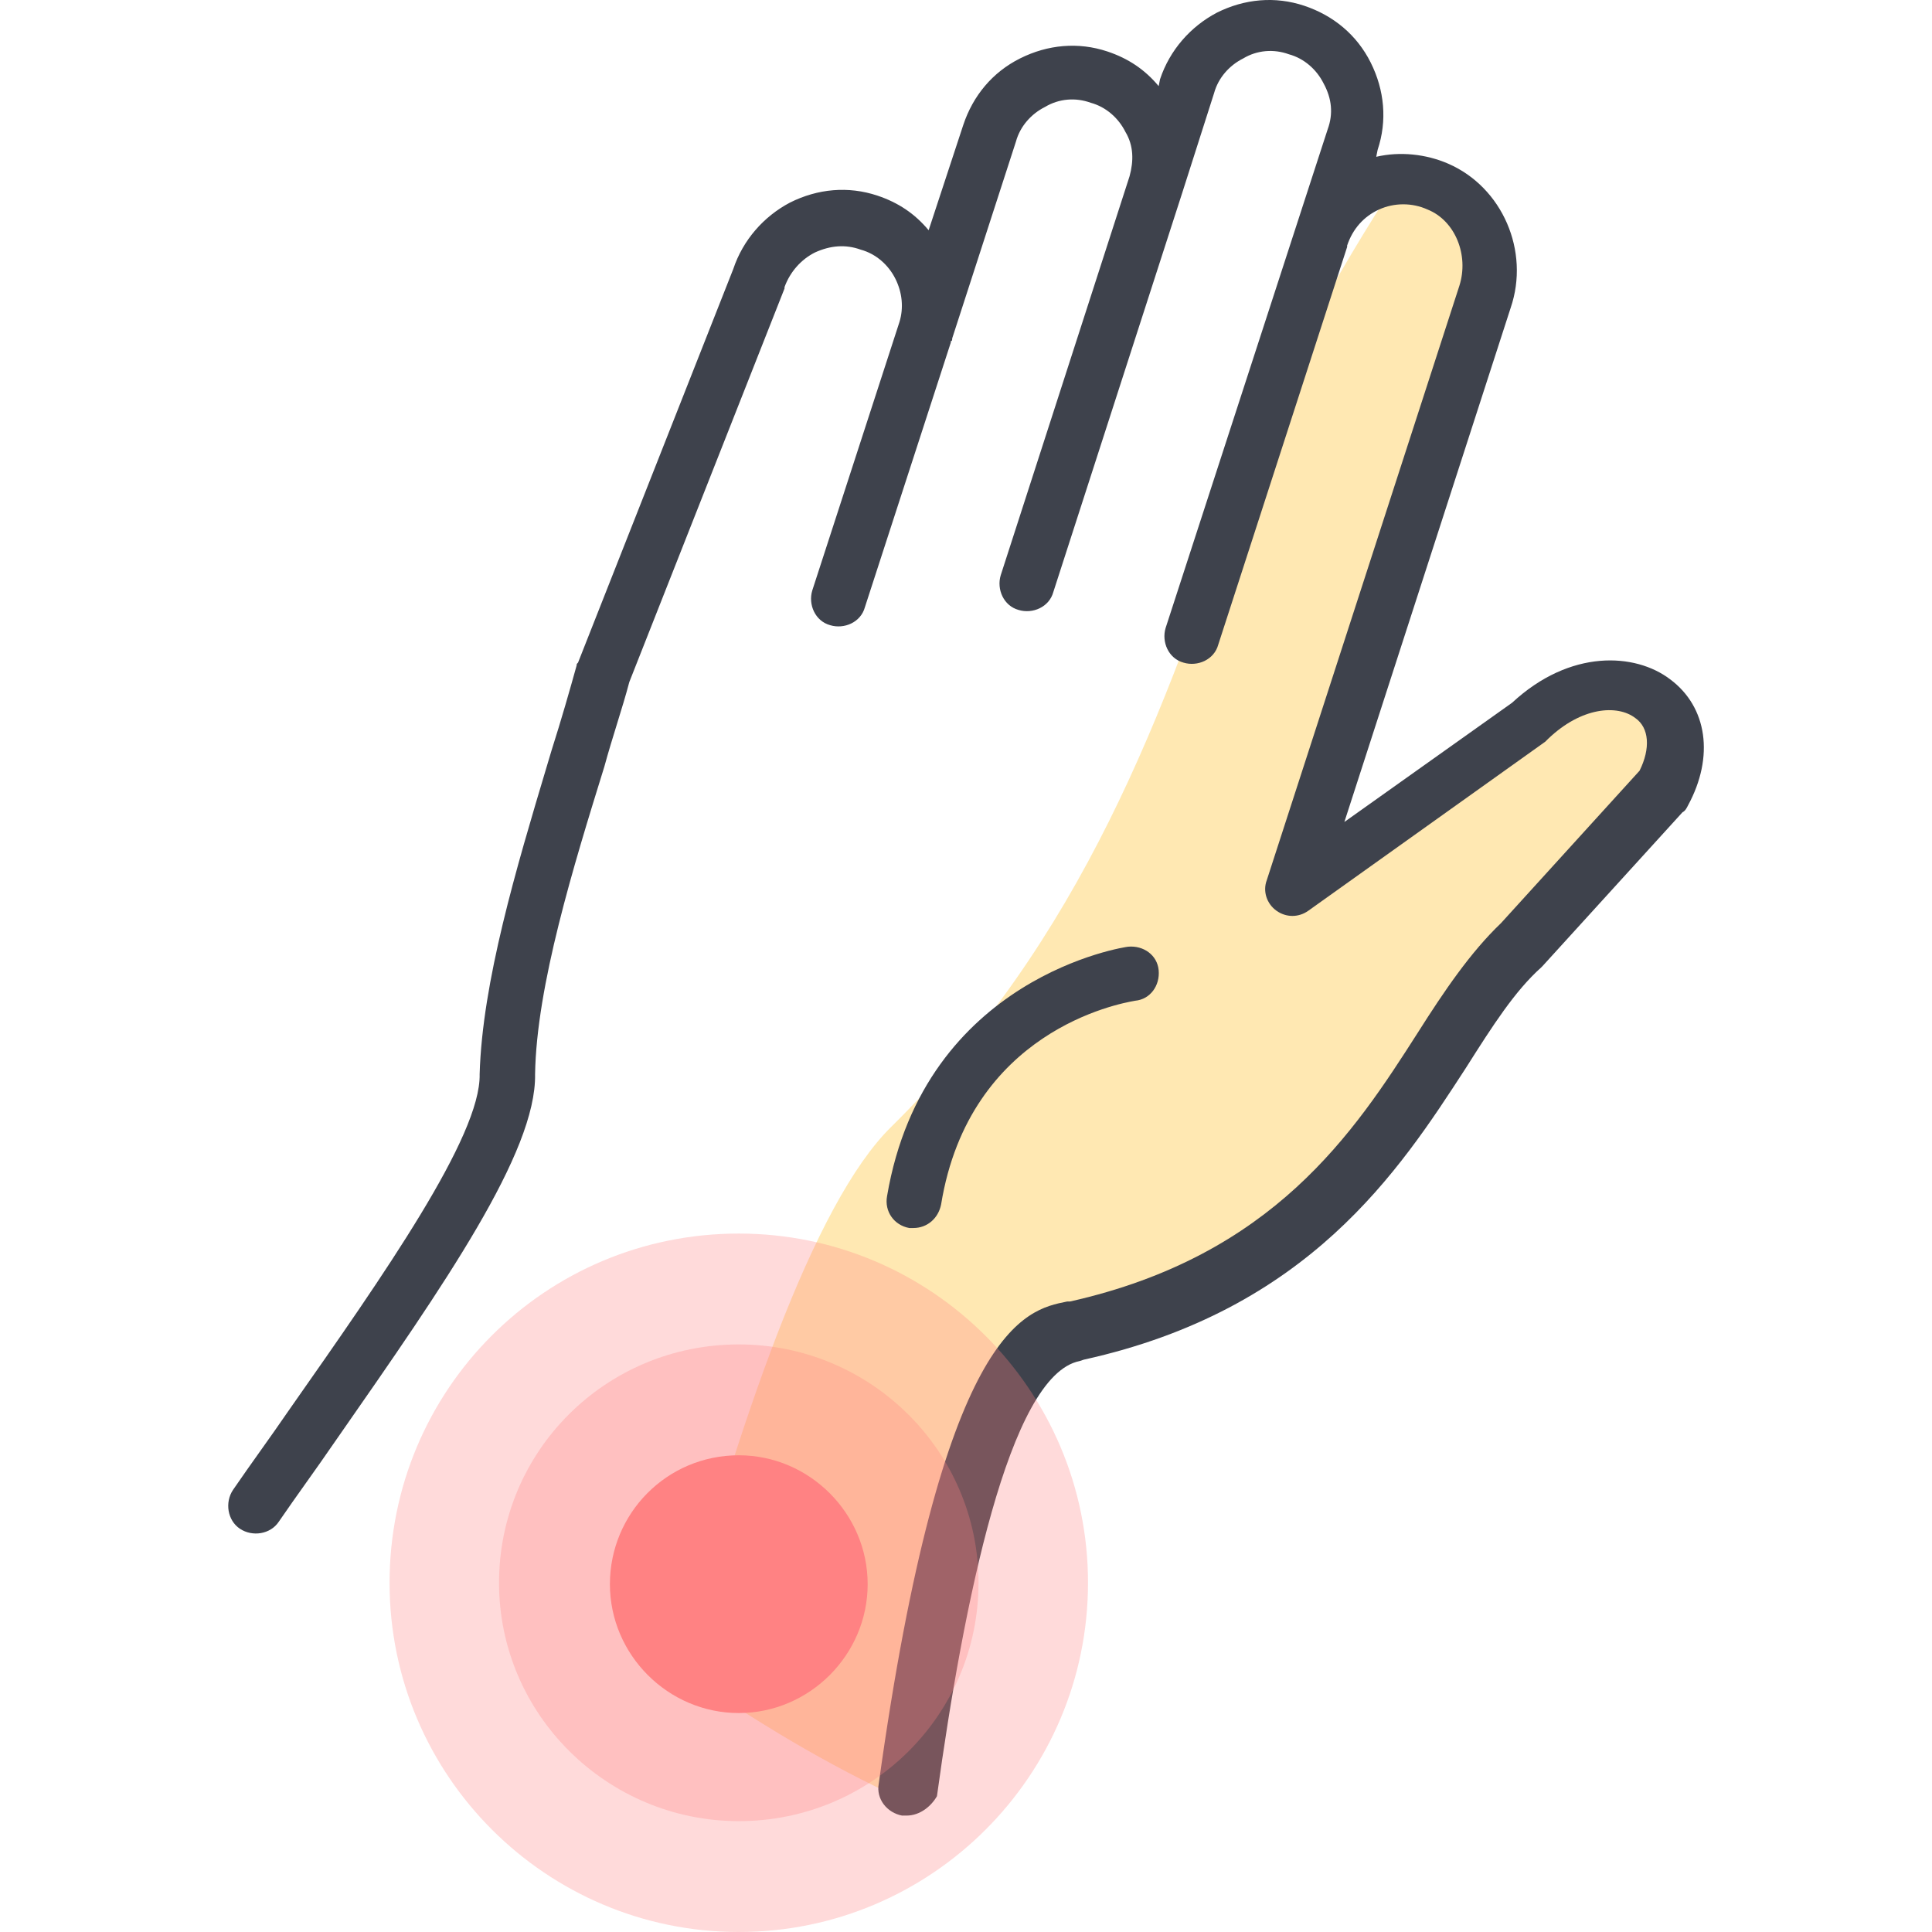
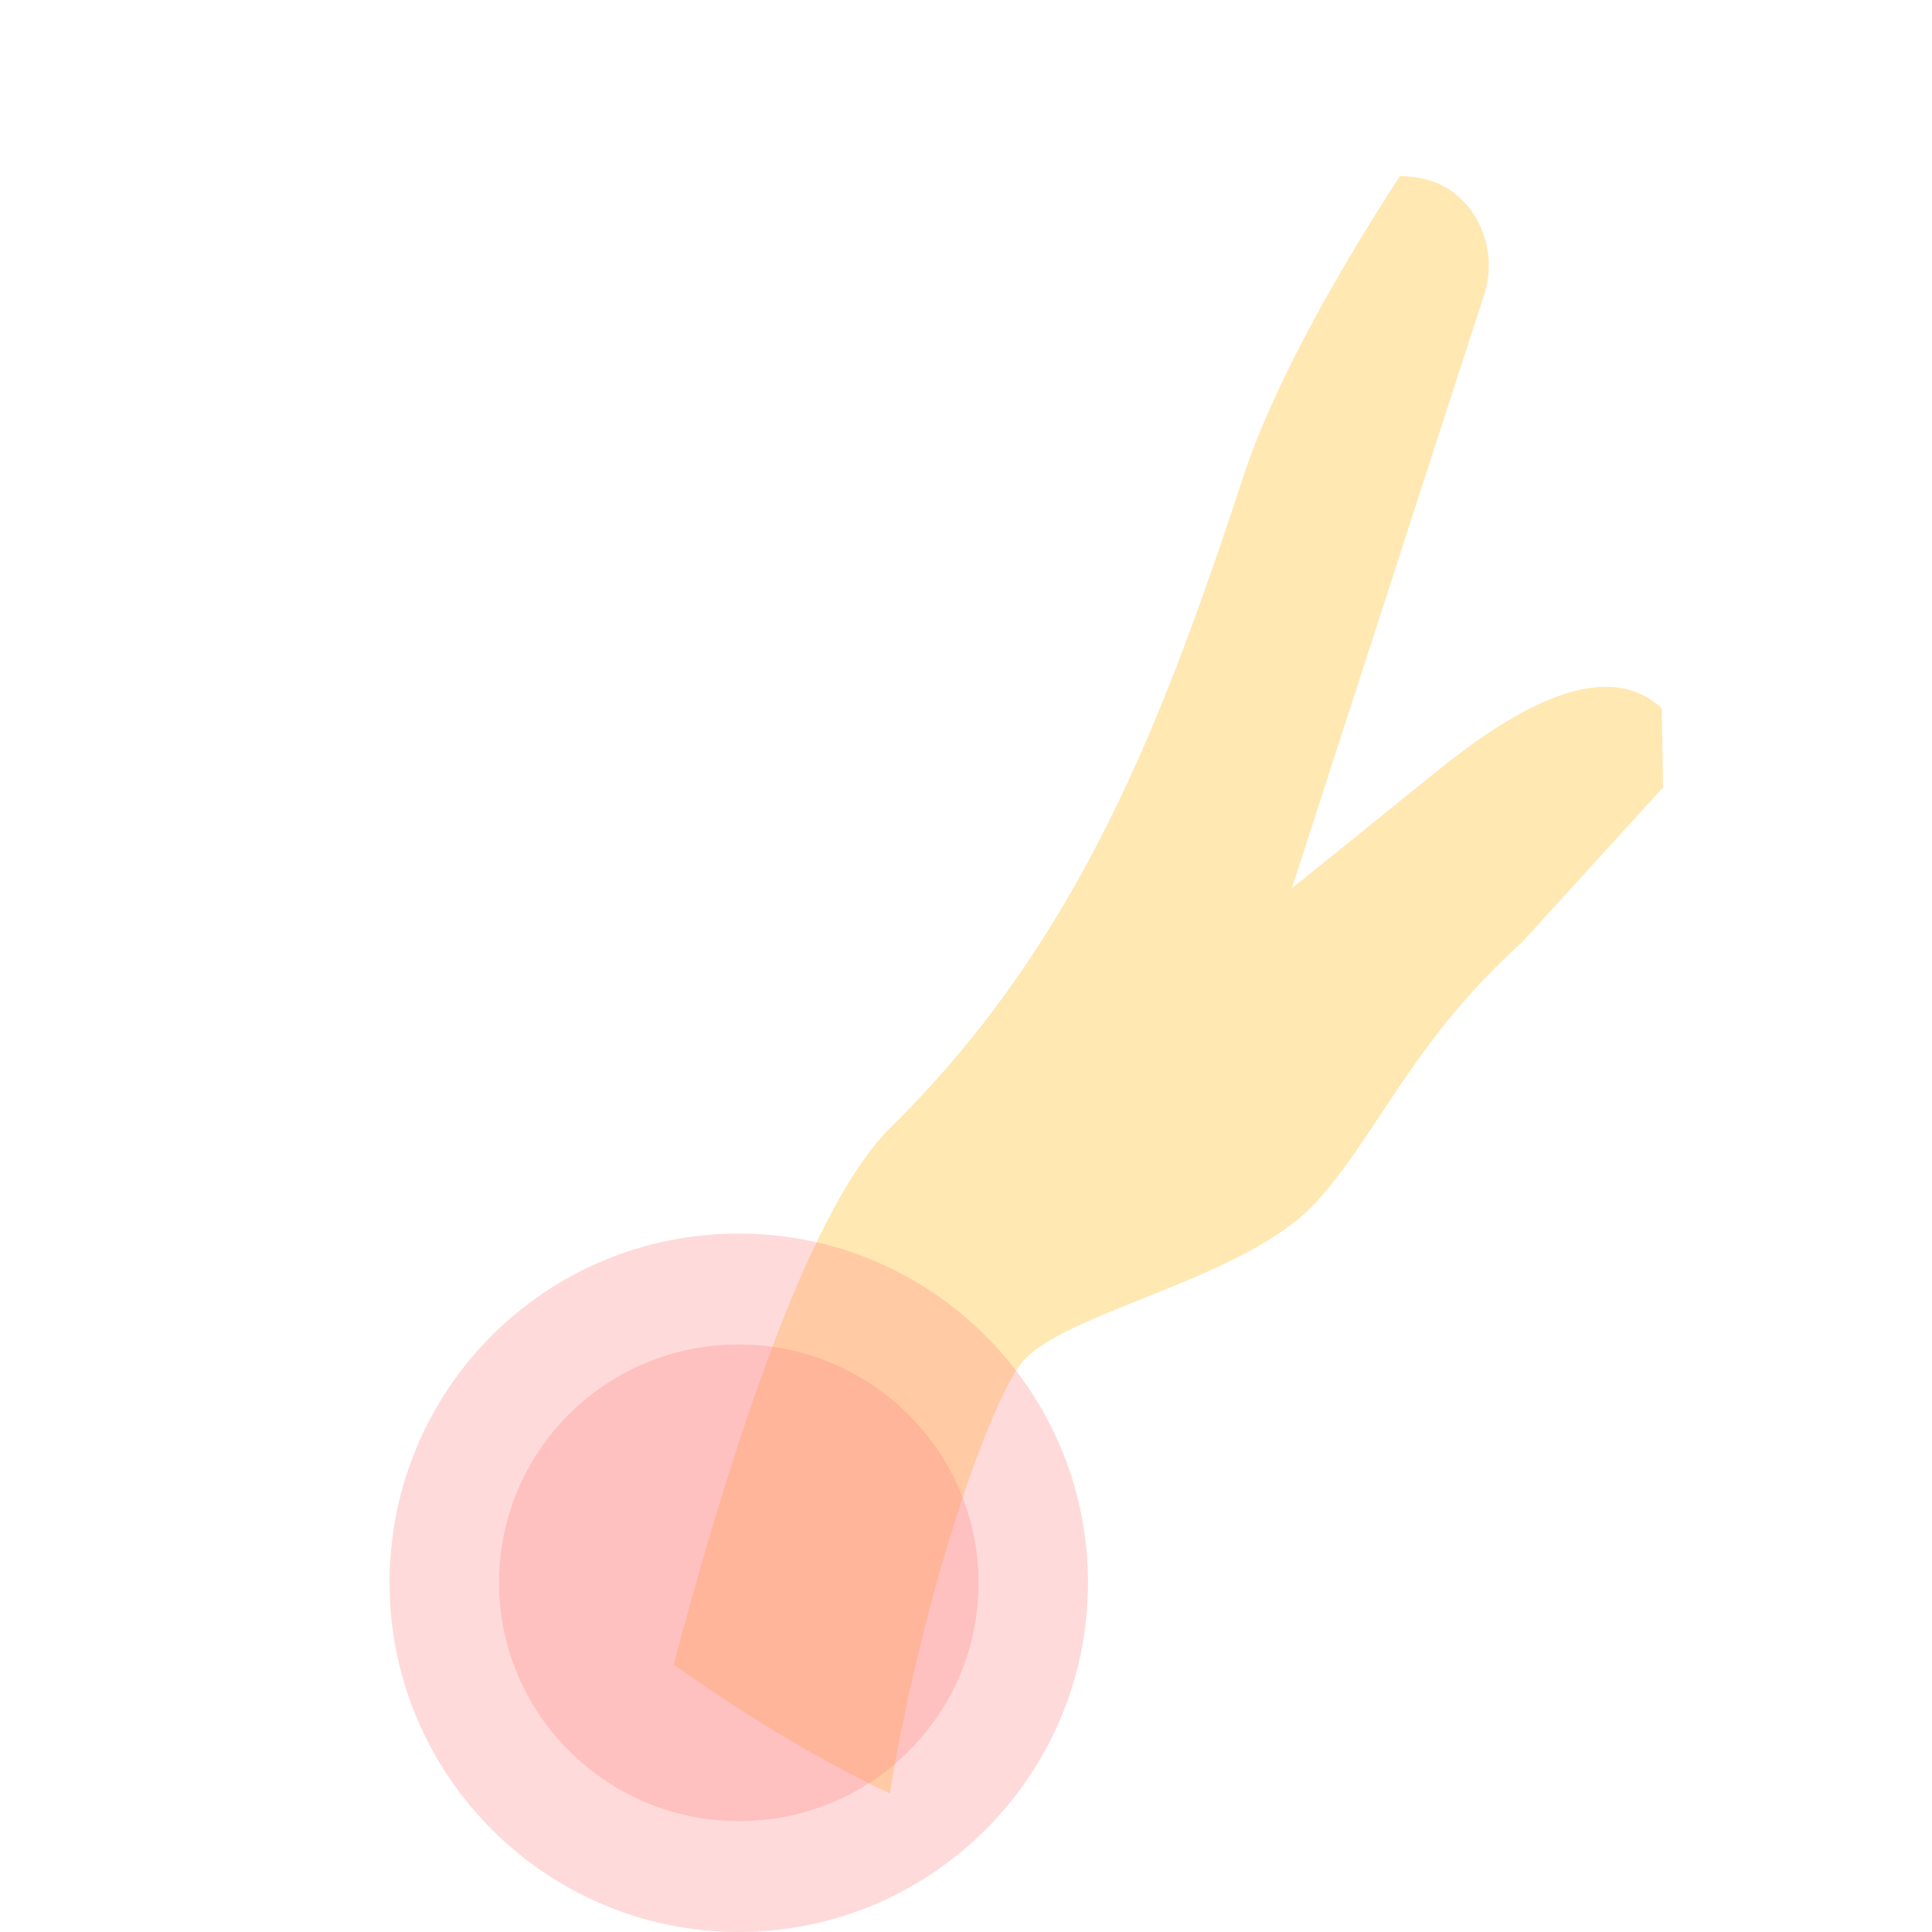
<svg xmlns="http://www.w3.org/2000/svg" fill="none" height="160" viewBox="0 0 160 160" width="160">
  <path d="m119.025 15.165c3.443 1.492 5.049 5.623 3.902 9.181l-15.952 49.234 11.935-9.64c5.394-4.361 13.657-9.985 18.707-5.279l.115 6.542-11.706 12.854c-9.067 8.148-11.936 15.953-17.101 21.576-5.738 6.197-19.969 8.837-23.985 12.854-2.64 2.524-8.493 19.166-11.247 36.036-6.312-2.984-12.395-6.771-17.904-10.673 5.394-20.199 11.592-38.217 18.018-44.529 15.723-15.493 22.609-33.971 29.151-53.825 2.41-7.345 7.46-16.412 12.968-24.904.918 0 1.951.115 3.099.574z" fill="#ffe8b2" />
-   <path clip-rule="evenodd" d="m74.725 150.359h.344c1.148 0 2.066-.803 2.525-1.607 2.18-15.837 5.968-34.888 11.821-36.036l.344-.115c18.638-4.116 26.112-15.638 31.615-24.122l.06-.093c2.181-3.443 4.017-6.312 6.197-8.263l.115-.115 11.591-12.739c.23-.115.345-.344.46-.574 2.18-4.017 1.606-8.148-1.492-10.444-2.87-2.181-8.264-2.525-13.084 1.951l-13.886 9.87 13.772-42.578c1.606-4.705-.689-9.985-5.165-11.935-1.836-.803-4.017-1.033-5.968-.574l.115-.574c.803-2.41.574-4.935-.574-7.231s-3.099-3.902-5.509-4.705c-2.41-.803-4.934-.574-7.23.574-2.18 1.148-3.902 3.098-4.705 5.509l-.115.574c-1.148-1.377-2.525-2.295-4.246-2.869-2.41-.803-4.935-.574-7.23.574-2.295 1.148-3.902 3.098-4.705 5.509l-2.869 8.722c-1.148-1.377-2.525-2.295-4.246-2.869-2.41-.803-4.935-.574-7.23.574-2.181 1.148-3.902 3.099-4.705 5.509l-12.854 32.593-.001.001c-.113.114-.114.114-.114.228-.574 2.066-1.262 4.476-2.066 7.001-.127.426-.256.855-.385 1.286-2.547 8.509-5.365 17.923-5.583 25.569.114 5.134-7.939 16.622-15.701 27.694l-.136.195c-.746 1.09-1.521 2.18-2.295 3.27-.775 1.091-1.549 2.181-2.295 3.271-.689 1.033-.459 2.525.574 3.214s2.525.459 3.213-.574c.746-1.09 1.521-2.181 2.295-3.271.775-1.09 1.549-2.181 2.295-3.271l.288-.413c8.831-12.679 16.467-23.643 16.353-30.114.115-7.328 3.199-17.284 5.721-25.422l.017-.056c.337-1.234.701-2.413 1.052-3.551.367-1.19.721-2.335 1.014-3.449l12.854-32.593v-.115c.459-1.262 1.377-2.295 2.525-2.869 1.262-.574 2.525-.689 3.787-.23 1.262.344 2.295 1.262 2.869 2.41s.689 2.41.344 3.558l-7.23 22.265c-.344 1.148.23 2.525 1.492 2.869 1.148.344 2.525-.229 2.869-1.492l7.115-21.92v-.115c.115 0 .115-.115.115-.229l5.279-16.297c.344-1.262 1.262-2.295 2.41-2.869 1.148-.689 2.525-.803 3.787-.344 1.262.344 2.295 1.262 2.869 2.41.689 1.148.689 2.41.344 3.673l-10.673 33.052c-.344 1.148.23 2.525 1.492 2.869 1.148.344 2.525-.229 2.869-1.492l10.673-33.052 2.639-8.263c.345-1.262 1.263-2.295 2.411-2.869 1.147-.689 2.525-.803 3.787-.344 1.262.344 2.295 1.262 2.869 2.41.689 1.262.804 2.525.344 3.788l-13.427 41.316c-.344 1.148.23 2.525 1.492 2.869 1.148.344 2.525-.23 2.869-1.492l10.673-32.937v-.115c.459-1.377 1.377-2.41 2.64-2.984 1.262-.574 2.754-.574 4.017 0 2.295.918 3.443 3.787 2.639 6.312l-15.952 49.234c-.345.918 0 1.951.803 2.525.803.574 1.836.574 2.64 0l19.625-14.002.229-.229c2.754-2.64 5.738-2.869 7.23-1.722 1.148.803 1.263 2.525.345 4.361l-11.477 12.624c-2.525 2.41-4.705 5.623-6.886 9.066-5.279 8.263-11.935 18.477-28.806 22.265h-.23l-.032.007c-3.454.69-10.313 2.061-15.576 39.932-.23 1.262.689 2.41 1.951 2.639zm.574-48.66h.344c1.148 0 2.066-.803 2.295-1.951 2.344-14.399 14.784-16.639 15.992-16.857.034-.006.059-.011.075-.014 1.262-.115 2.066-1.263 1.951-2.525s-1.262-2.065-2.525-1.951c-.115 0-16.87 2.41-19.969 20.658-.23 1.262.574 2.409 1.836 2.639z" fill="#3e424c" fill-rule="evenodd" />
  <g fill="#ff8283">
    <path d="m61.183 102.158c15.953 0 28.921 12.968 28.921 28.921 0 15.952-12.968 28.921-28.921 28.921-15.952 0-28.921-12.969-28.921-28.921 0-15.953 12.854-28.921 28.921-28.921z" opacity=".3" />
    <path d="m61.183 111.339c10.903 0 19.854 8.837 19.854 19.74s-8.837 19.74-19.854 19.74c-10.903 0-19.855-8.837-19.855-19.74s8.837-19.74 19.855-19.74z" opacity=".3" />
-     <path d="m61.183 120.52c5.853 0 10.673 4.821 10.673 10.674s-4.82 10.673-10.673 10.673c-5.853 0-10.673-4.82-10.673-10.673s4.705-10.674 10.673-10.674z" />
  </g>
</svg>